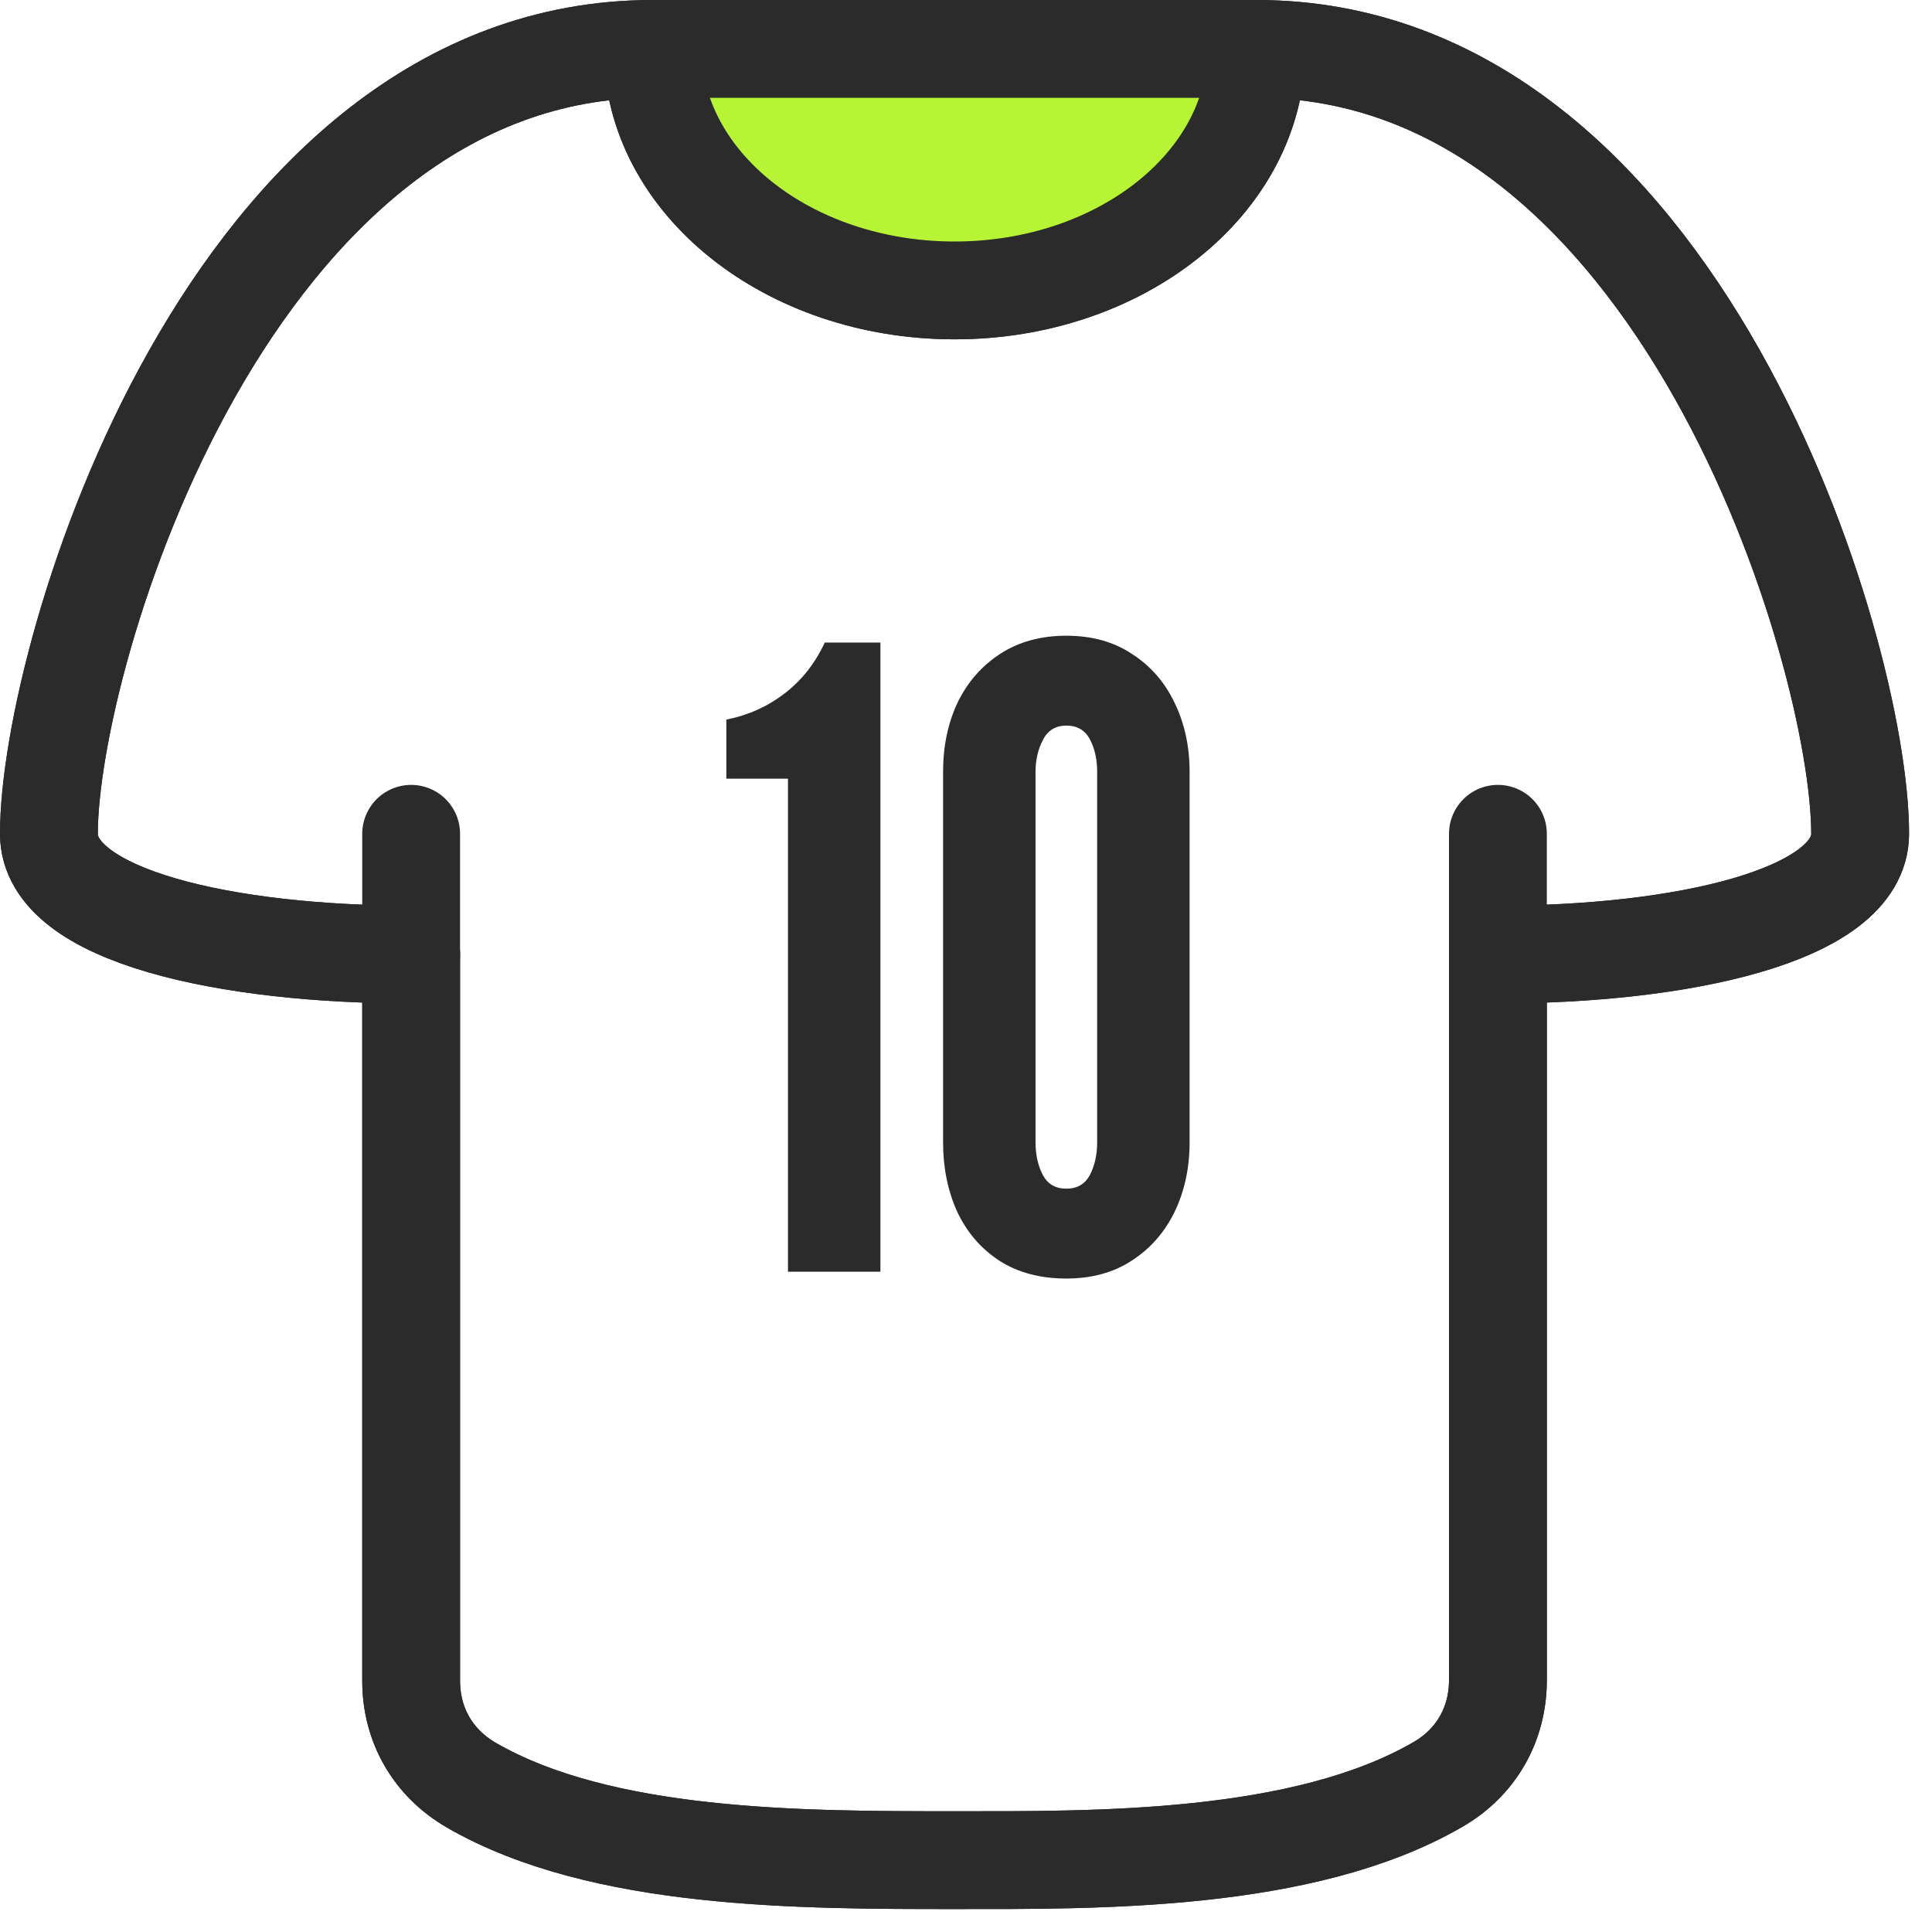
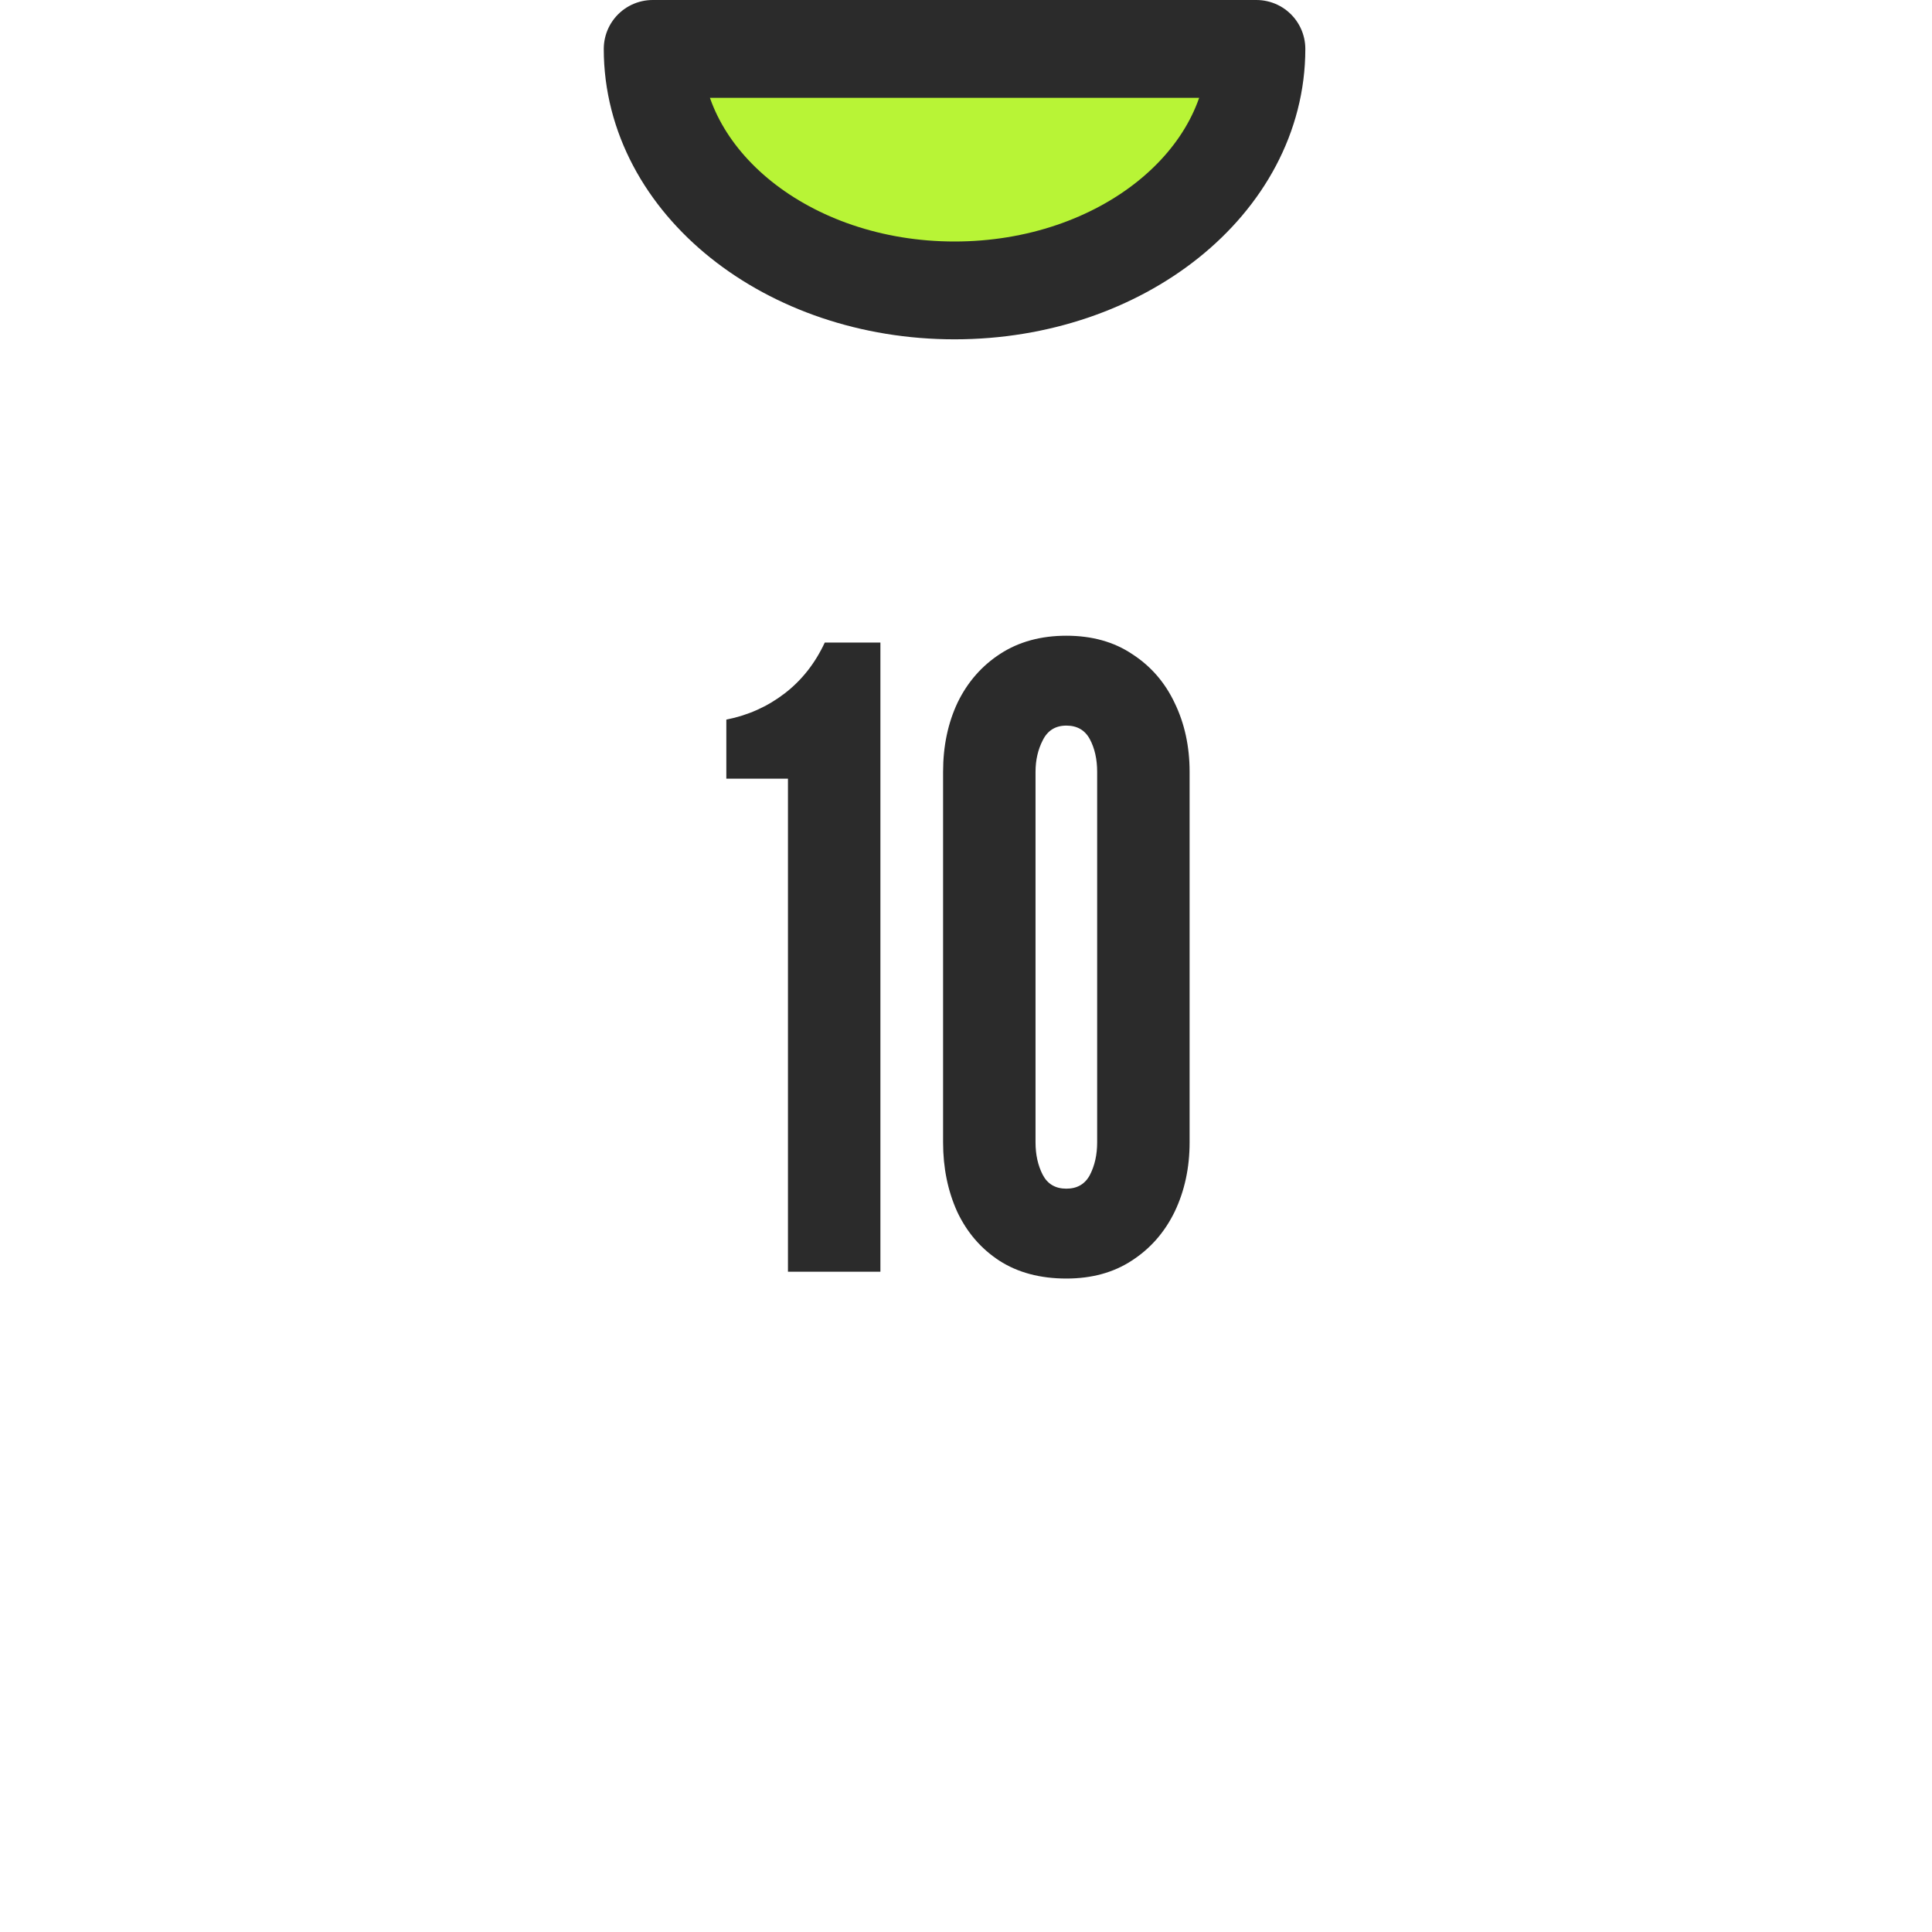
<svg xmlns="http://www.w3.org/2000/svg" width="79" height="79" viewBox="0 0 79 79" fill="none">
-   <path d="M26.688 2H39.031H51.375C68.656 2 76.062 26.688 76.062 34.094C76.062 37.476 68.656 39.031 61.25 39.031V68.706C61.25 70.532 60.337 72.088 58.781 72.977C53.276 76.161 44.783 76.062 39.031 76.062C32.711 76.062 24.589 76.062 19.281 73.001C17.701 72.088 16.812 70.532 16.812 68.73V39.031C9.406 39.031 2 37.501 2 34.094C2 26.688 9.406 2 26.688 2Z" stroke="#2B2B2B" stroke-width="4" stroke-miterlimit="22.926" stroke-linecap="round" stroke-linejoin="round" />
-   <path d="M26.688 2H39.031H51.375C51.375 7.456 45.845 11.875 39.031 11.875C32.218 11.875 26.688 7.456 26.688 2Z" stroke="#2B2B2B" stroke-width="4" stroke-miterlimit="22.926" stroke-linecap="round" stroke-linejoin="round" />
-   <path d="M26.688 2H39.031H51.375C68.656 2 76.062 26.688 76.062 34.094C76.062 37.476 68.656 39.031 61.25 39.031V68.706C61.25 70.532 60.337 72.088 58.781 72.977C53.276 76.161 44.783 76.062 39.031 76.062C32.711 76.062 24.589 76.062 19.281 73.001C17.701 72.088 16.812 70.532 16.812 68.73V39.031C9.406 39.031 2 37.501 2 34.094C2 26.688 9.406 2 26.688 2Z" stroke="#2B2B2B" stroke-width="4" stroke-miterlimit="22.926" stroke-linecap="round" stroke-linejoin="round" />
  <path d="M26.688 2H39.031H51.375C51.375 7.456 45.845 11.875 39.031 11.875C32.218 11.875 26.688 7.456 26.688 2Z" fill="#B8F436" stroke="#2B2B2B" stroke-width="4" stroke-miterlimit="22.926" stroke-linecap="round" stroke-linejoin="round" />
-   <path d="M16.812 39.031V34.094" stroke="#2B2B2B" stroke-width="4" stroke-miterlimit="22.926" stroke-linecap="round" stroke-linejoin="round" />
-   <path d="M61.25 39.031V34.094" stroke="#2B2B2B" stroke-width="4" stroke-miterlimit="22.926" stroke-linecap="round" stroke-linejoin="round" />
  <path d="M32.22 52V31.84H29.7V29.425C30.587 29.25 31.38 28.894 32.08 28.358C32.78 27.821 33.328 27.127 33.725 26.275H36V52H32.22ZM43.603 52.28C42.53 52.28 41.614 52.035 40.856 51.545C40.109 51.055 39.537 50.39 39.141 49.55C38.756 48.698 38.563 47.753 38.563 46.715V31.56C38.563 30.51 38.761 29.565 39.158 28.725C39.566 27.885 40.15 27.22 40.908 26.73C41.666 26.24 42.565 25.995 43.603 25.995C44.653 25.995 45.551 26.246 46.298 26.747C47.056 27.238 47.634 27.902 48.031 28.742C48.439 29.582 48.643 30.522 48.643 31.56V46.715C48.643 47.753 48.439 48.698 48.031 49.55C47.622 50.39 47.039 51.055 46.281 51.545C45.534 52.035 44.642 52.28 43.603 52.28ZM43.603 48.605C44.047 48.605 44.367 48.418 44.566 48.045C44.764 47.66 44.863 47.217 44.863 46.715V31.56C44.863 31.047 44.764 30.603 44.566 30.23C44.367 29.857 44.047 29.67 43.603 29.67C43.16 29.67 42.839 29.868 42.641 30.265C42.442 30.65 42.343 31.082 42.343 31.56V46.715C42.343 47.217 42.442 47.66 42.641 48.045C42.839 48.418 43.16 48.605 43.603 48.605Z" fill="#2B2B2B" />
</svg>